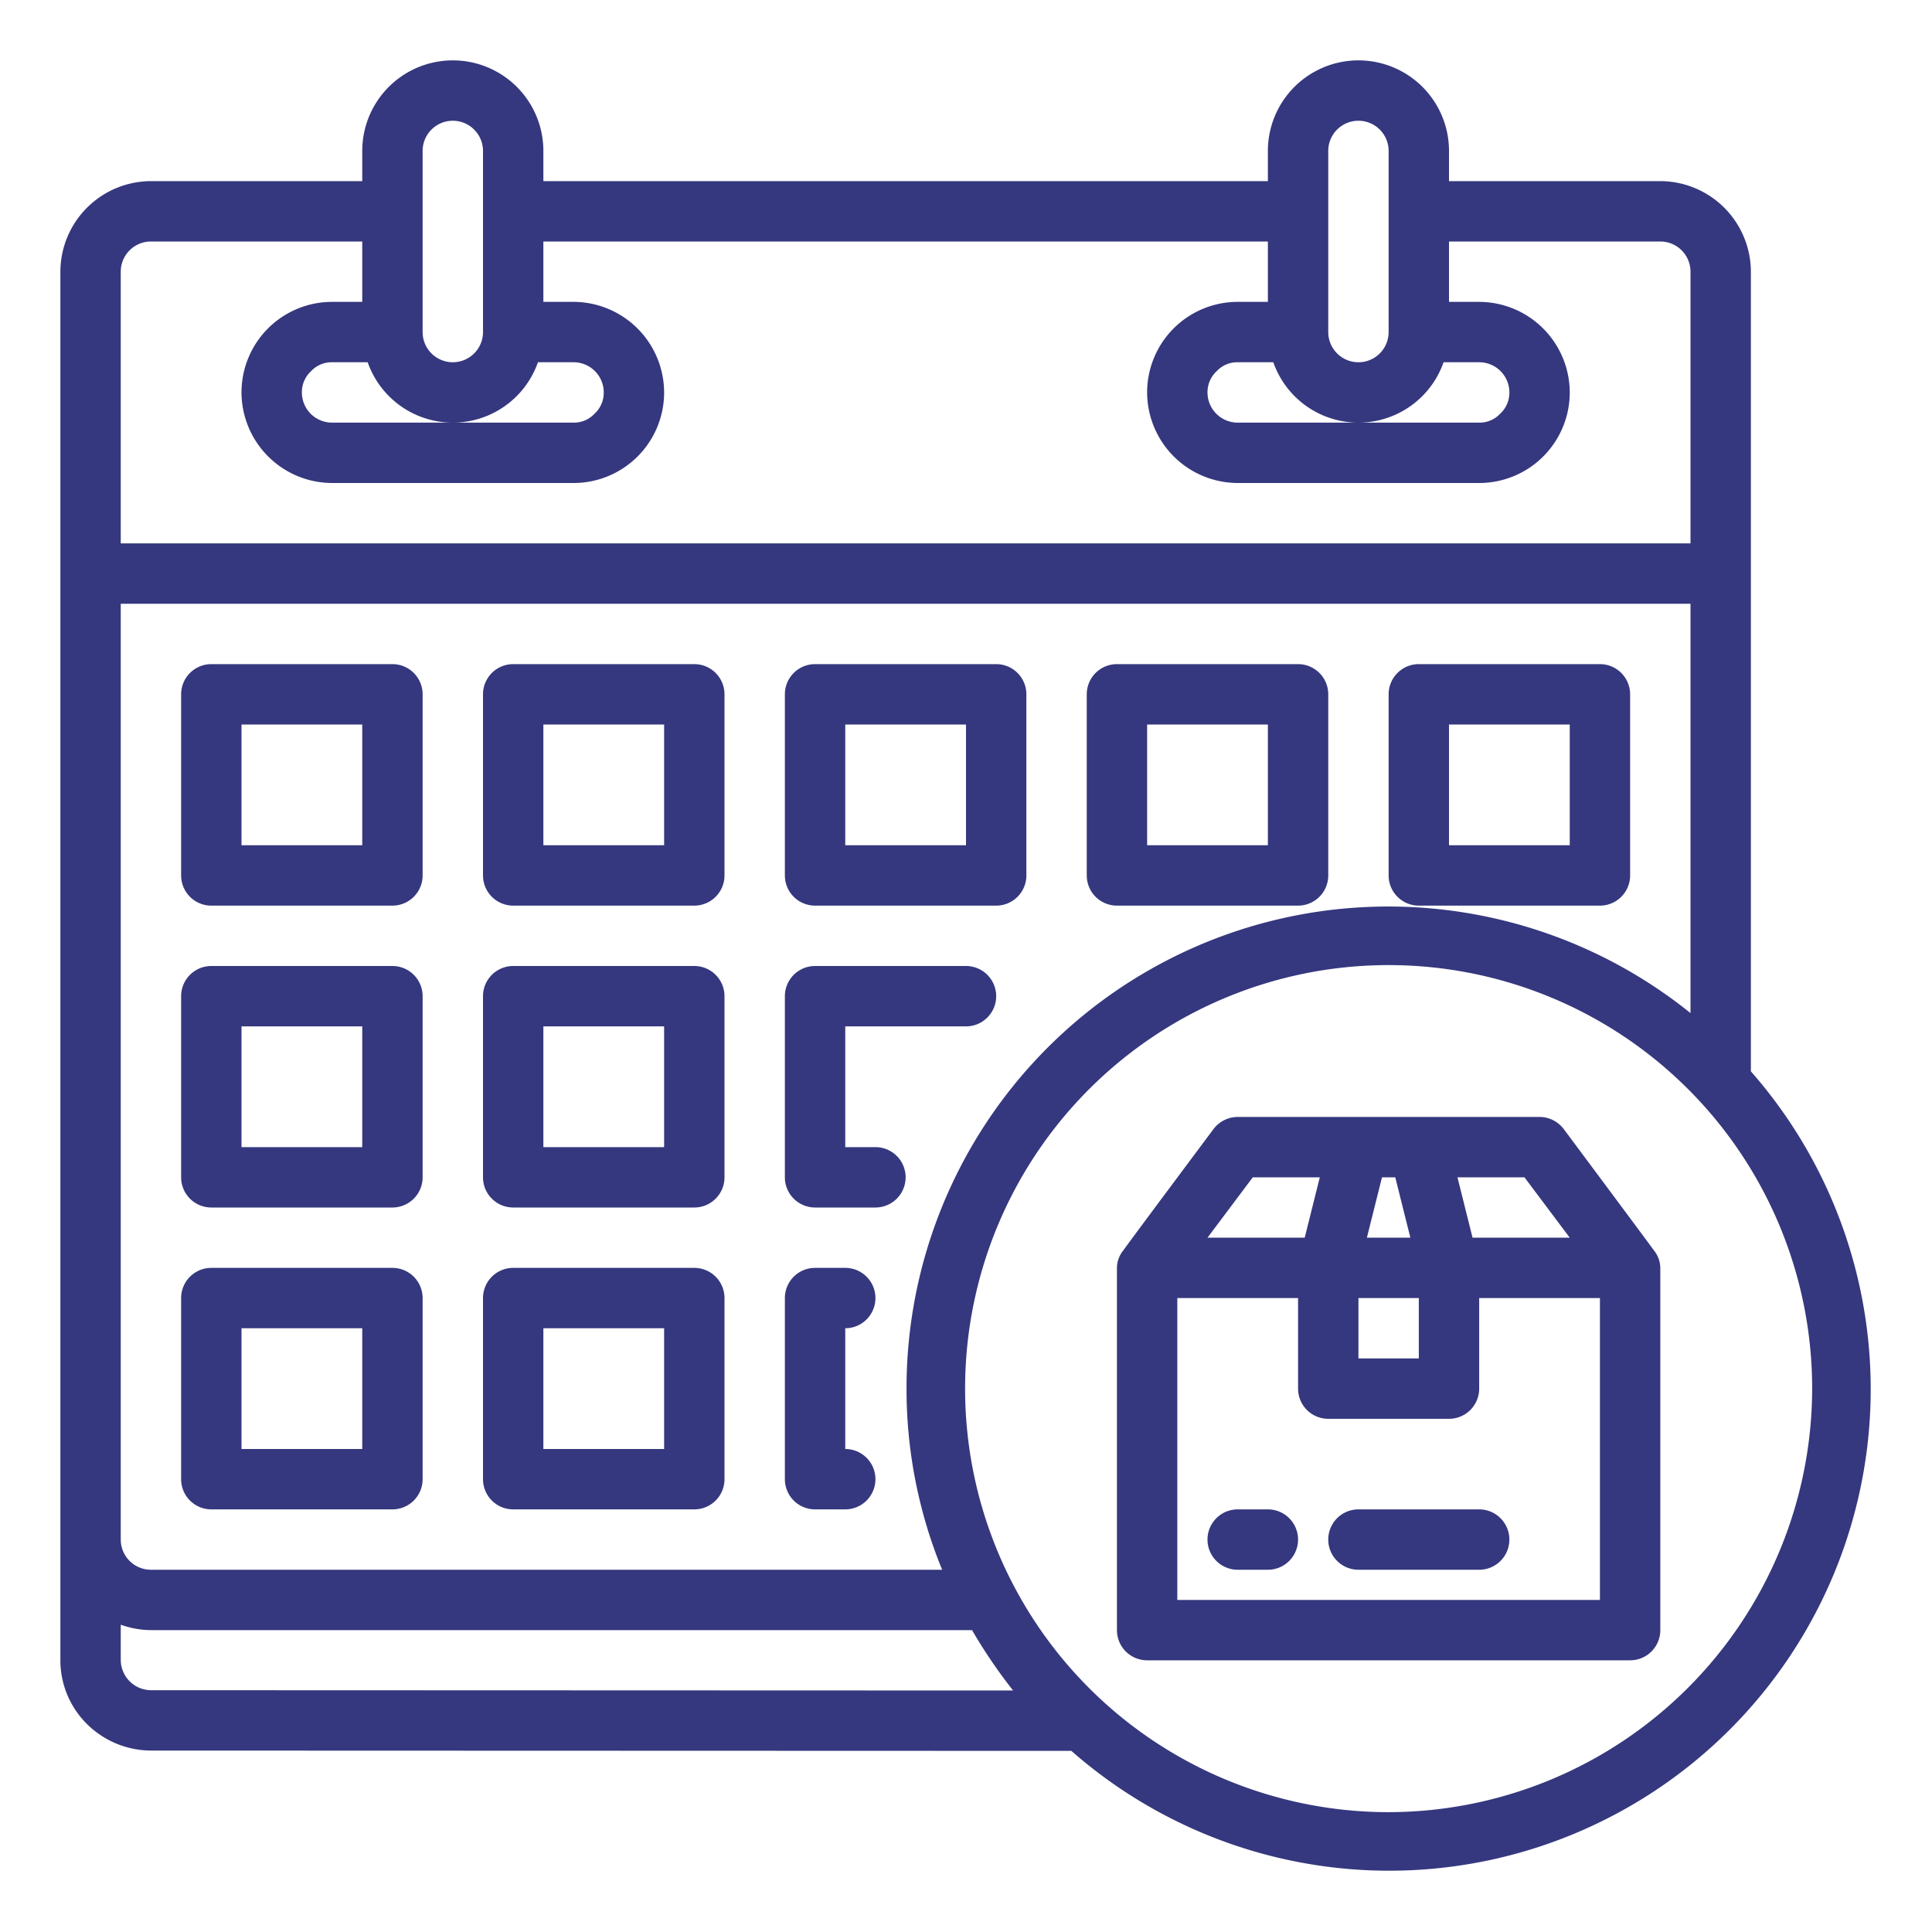
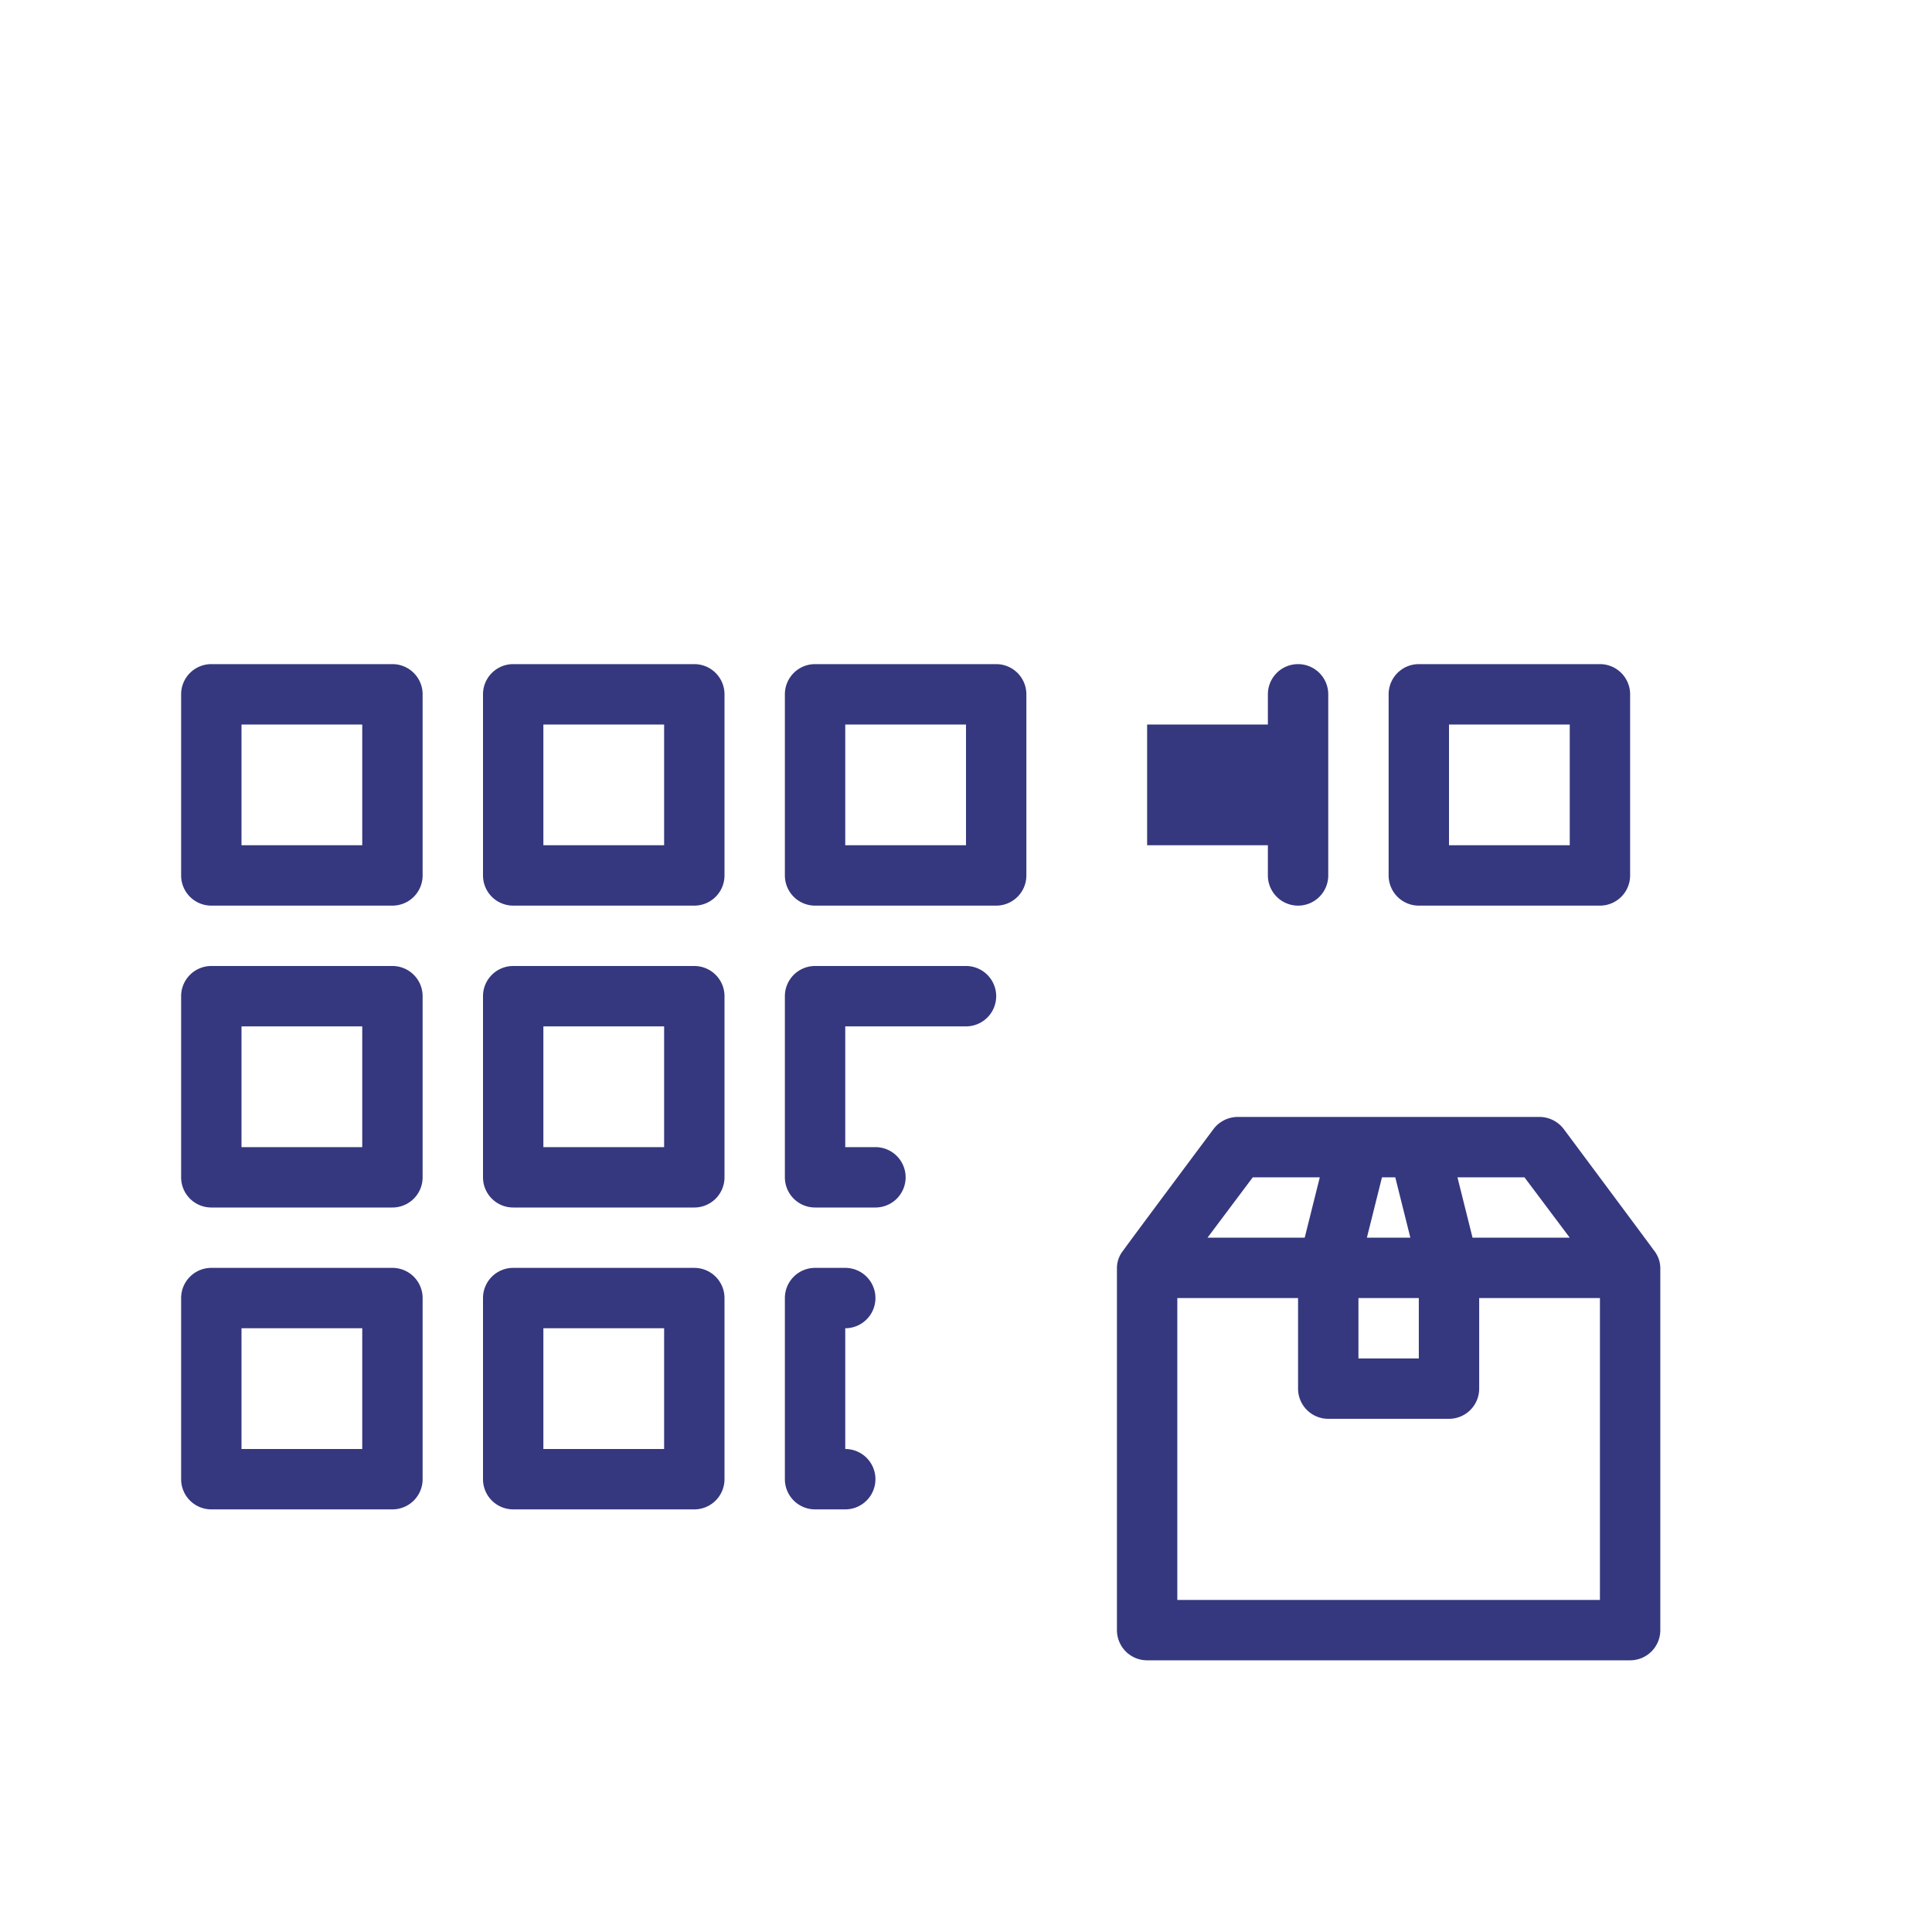
<svg xmlns="http://www.w3.org/2000/svg" version="1.1" width="512" height="512" x="0" y="0" viewBox="0 0 64 64" style="enable-background:new 0 0 512 512" xml:space="preserve" class="">
  <g>
-     <path d="M42 50h-1a1 1 0 0 0 0 2h1a1 1 0 0 0 0-2ZM49 50h-4a1 1 0 0 0 0 2h4a1 1 0 0 0 0-2Z" fill="#35387e" opacity="1" data-original="#000000" />
-     <path d="M58 35.49V9a3.009 3.009 0 0 0-3-3h-7V5a3 3 0 0 0-6 0v1H18V5a3 3 0 0 0-6 0v1H5a3.009 3.009 0 0 0-3 3v45.99a2.971 2.971 0 0 0 .89 2.13 3.03 3.03 0 0 0 2.12.87l30.48.01A15.95 15.95 0 0 0 58 35.49ZM44 5a1 1 0 0 1 2 0v6a1 1 0 0 1-2 0Zm-1.82 7a2.988 2.988 0 0 0 5.64 0H49a1 1 0 0 1 1 1 .949.949 0 0 1-.31.71.928.928 0 0 1-.69.29h-8a1 1 0 0 1-1-1 .949.949 0 0 1 .31-.71A.928.928 0 0 1 41 12ZM14 5a1 1 0 0 1 2 0v6a1 1 0 0 1-2 0Zm-1.82 7a2.988 2.988 0 0 0 5.64 0H19a1 1 0 0 1 1 1 .949.949 0 0 1-.31.71.928.928 0 0 1-.69.29h-8a1 1 0 0 1-1-1 .949.949 0 0 1 .31-.71A.928.928 0 0 1 11 12ZM4 9a1 1 0 0 1 1-1h7v2h-1a3 3 0 0 0-3 3 3.009 3.009 0 0 0 3 3h8a3 3 0 0 0 3-3 3.009 3.009 0 0 0-3-3h-1V8h24v2h-1a3 3 0 0 0-3 3 3.009 3.009 0 0 0 3 3h8a3 3 0 0 0 3-3 3.009 3.009 0 0 0-3-3h-1V8h7a1 1 0 0 1 1 1v9H4Zm0 11h52v13.56A15.959 15.959 0 0 0 30.03 46a15.769 15.769 0 0 0 1.18 6H5a1 1 0 0 1-1-1Zm1 35.99a1.007 1.007 0 0 1-1-1v-1.17A3 3 0 0 0 5 54h27.2a17.158 17.158 0 0 0 1.36 2Zm41 4.04A14.03 14.03 0 1 1 60.03 46 14.054 14.054 0 0 1 46 60.03Z" fill="#35387e" opacity="1" data-original="#000000" />
-     <path d="M54.78 41.41c0-.01-2.98-4.01-2.98-4.01a1.014 1.014 0 0 0-.8-.4H41a1.014 1.014 0 0 0-.8.4s-2.98 3.99-2.98 4.01A.931.931 0 0 0 37 42v12a1 1 0 0 0 1 1h16a1 1 0 0 0 1-1V42a.952.952 0 0 0-.22-.59ZM50.5 39l1.5 2h-3.22l-.5-2Zm-4.72 0h.44l.5 2h-1.44ZM45 43h2v2h-2Zm-3.5-4h2.22l-.5 2H40ZM53 53H39V43h4v3a1 1 0 0 0 1 1h4a1 1 0 0 0 1-1v-3h4ZM27 30h6a1 1 0 0 0 1-1v-6a1 1 0 0 0-1-1h-6a1 1 0 0 0-1 1v6a1 1 0 0 0 1 1Zm1-6h4v4h-4ZM37 30h6a1 1 0 0 0 1-1v-6a1 1 0 0 0-1-1h-6a1 1 0 0 0-1 1v6a1 1 0 0 0 1 1Zm1-6h4v4h-4ZM47 30h6a1 1 0 0 0 1-1v-6a1 1 0 0 0-1-1h-6a1 1 0 0 0-1 1v6a1 1 0 0 0 1 1Zm1-6h4v4h-4ZM17 30h6a1 1 0 0 0 1-1v-6a1 1 0 0 0-1-1h-6a1 1 0 0 0-1 1v6a1 1 0 0 0 1 1Zm1-6h4v4h-4ZM7 30h6a1 1 0 0 0 1-1v-6a1 1 0 0 0-1-1H7a1 1 0 0 0-1 1v6a1 1 0 0 0 1 1Zm1-6h4v4H8ZM27 40h2a1 1 0 0 0 0-2h-1v-4h4a1 1 0 0 0 0-2h-5a1 1 0 0 0-1 1v6a1 1 0 0 0 1 1ZM17 40h6a1 1 0 0 0 1-1v-6a1 1 0 0 0-1-1h-6a1 1 0 0 0-1 1v6a1 1 0 0 0 1 1Zm1-6h4v4h-4ZM7 40h6a1 1 0 0 0 1-1v-6a1 1 0 0 0-1-1H7a1 1 0 0 0-1 1v6a1 1 0 0 0 1 1Zm1-6h4v4H8ZM27 50h1a1 1 0 0 0 0-2v-4a1 1 0 0 0 0-2h-1a1 1 0 0 0-1 1v6a1 1 0 0 0 1 1ZM17 50h6a1 1 0 0 0 1-1v-6a1 1 0 0 0-1-1h-6a1 1 0 0 0-1 1v6a1 1 0 0 0 1 1Zm1-6h4v4h-4ZM7 50h6a1 1 0 0 0 1-1v-6a1 1 0 0 0-1-1H7a1 1 0 0 0-1 1v6a1 1 0 0 0 1 1Zm1-6h4v4H8Z" fill="#35387e" opacity="1" data-original="#000000" />
+     <path d="M54.78 41.41c0-.01-2.98-4.01-2.98-4.01a1.014 1.014 0 0 0-.8-.4H41a1.014 1.014 0 0 0-.8.4s-2.98 3.99-2.98 4.01A.931.931 0 0 0 37 42v12a1 1 0 0 0 1 1h16a1 1 0 0 0 1-1V42a.952.952 0 0 0-.22-.59ZM50.5 39l1.5 2h-3.22l-.5-2Zm-4.72 0h.44l.5 2h-1.44ZM45 43h2v2h-2Zm-3.5-4h2.22l-.5 2H40ZM53 53H39V43h4v3a1 1 0 0 0 1 1h4a1 1 0 0 0 1-1v-3h4ZM27 30h6a1 1 0 0 0 1-1v-6a1 1 0 0 0-1-1h-6a1 1 0 0 0-1 1v6a1 1 0 0 0 1 1Zm1-6h4v4h-4ZM37 30h6a1 1 0 0 0 1-1v-6a1 1 0 0 0-1-1a1 1 0 0 0-1 1v6a1 1 0 0 0 1 1Zm1-6h4v4h-4ZM47 30h6a1 1 0 0 0 1-1v-6a1 1 0 0 0-1-1h-6a1 1 0 0 0-1 1v6a1 1 0 0 0 1 1Zm1-6h4v4h-4ZM17 30h6a1 1 0 0 0 1-1v-6a1 1 0 0 0-1-1h-6a1 1 0 0 0-1 1v6a1 1 0 0 0 1 1Zm1-6h4v4h-4ZM7 30h6a1 1 0 0 0 1-1v-6a1 1 0 0 0-1-1H7a1 1 0 0 0-1 1v6a1 1 0 0 0 1 1Zm1-6h4v4H8ZM27 40h2a1 1 0 0 0 0-2h-1v-4h4a1 1 0 0 0 0-2h-5a1 1 0 0 0-1 1v6a1 1 0 0 0 1 1ZM17 40h6a1 1 0 0 0 1-1v-6a1 1 0 0 0-1-1h-6a1 1 0 0 0-1 1v6a1 1 0 0 0 1 1Zm1-6h4v4h-4ZM7 40h6a1 1 0 0 0 1-1v-6a1 1 0 0 0-1-1H7a1 1 0 0 0-1 1v6a1 1 0 0 0 1 1Zm1-6h4v4H8ZM27 50h1a1 1 0 0 0 0-2v-4a1 1 0 0 0 0-2h-1a1 1 0 0 0-1 1v6a1 1 0 0 0 1 1ZM17 50h6a1 1 0 0 0 1-1v-6a1 1 0 0 0-1-1h-6a1 1 0 0 0-1 1v6a1 1 0 0 0 1 1Zm1-6h4v4h-4ZM7 50h6a1 1 0 0 0 1-1v-6a1 1 0 0 0-1-1H7a1 1 0 0 0-1 1v6a1 1 0 0 0 1 1Zm1-6h4v4H8Z" fill="#35387e" opacity="1" data-original="#000000" />
  </g>
</svg>